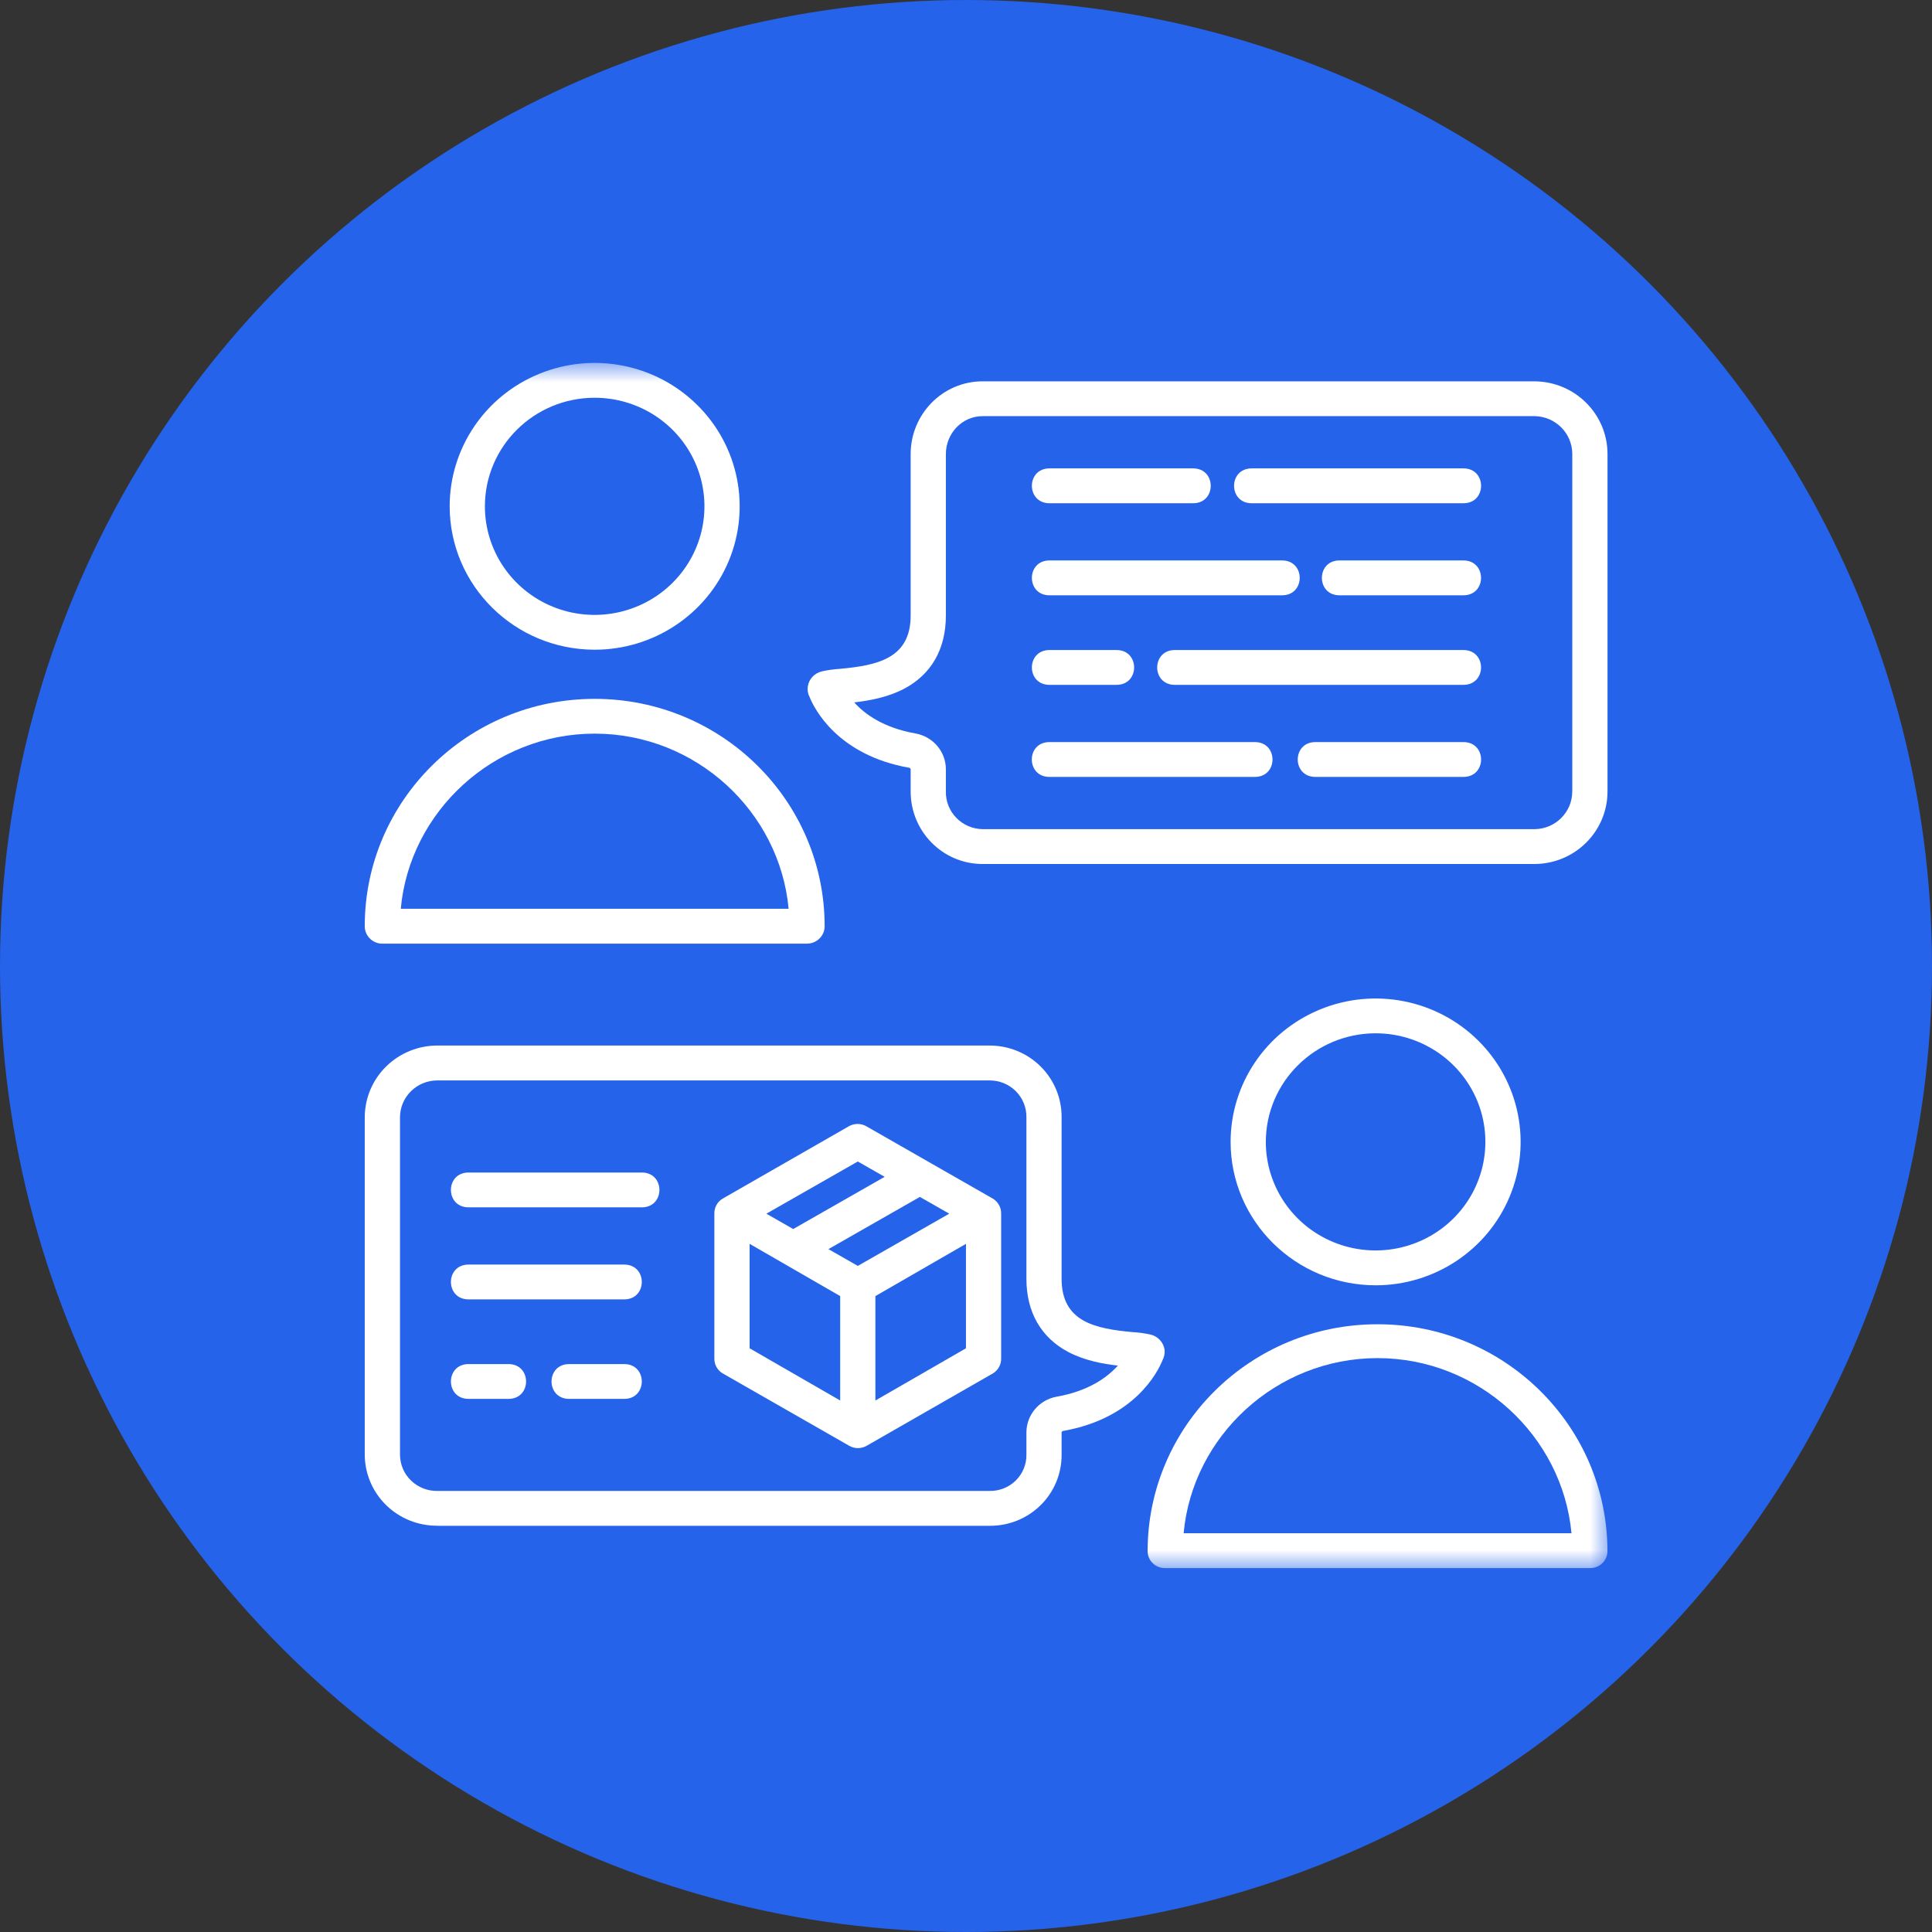
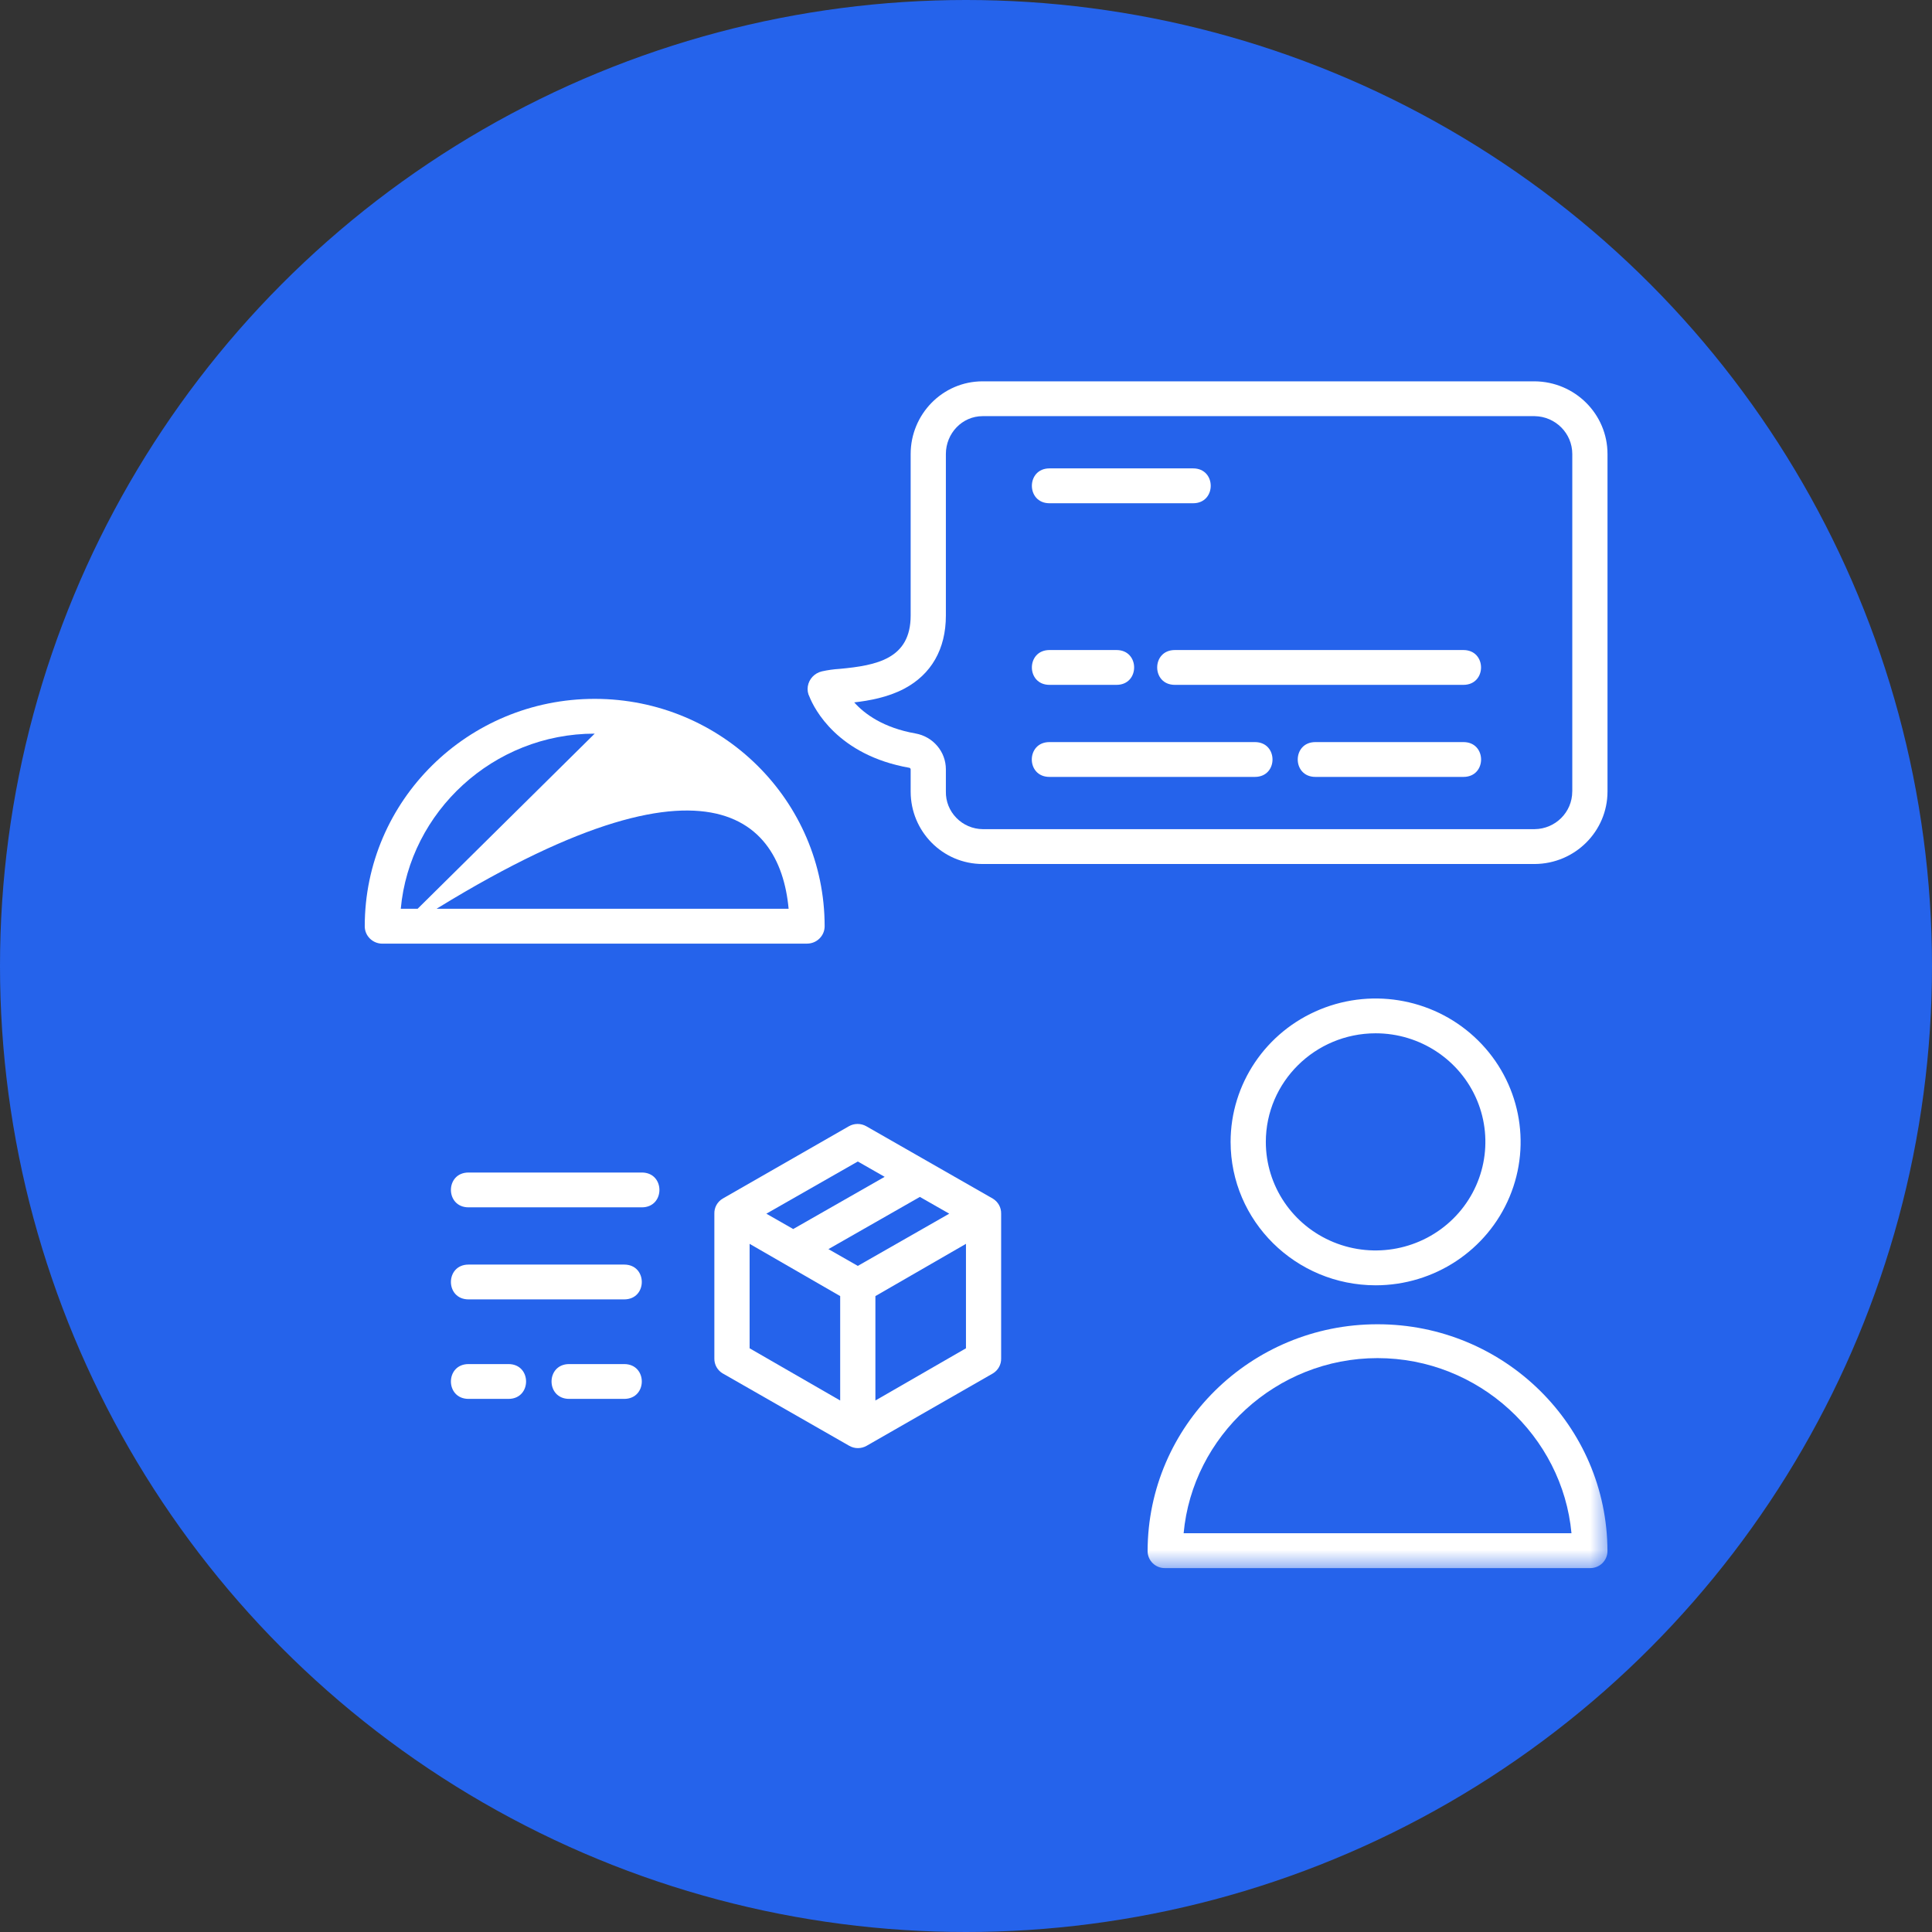
<svg xmlns="http://www.w3.org/2000/svg" width="48" height="48" viewBox="0 0 48 48" fill="none">
  <rect x="0" y="0" width="48" height="48" fill="#333333" stroke="none" />
  <circle cx="24" cy="24" r="24" fill="#2563EB" />
  <g clip-path="url(#clip0_501_1008)">
    <mask id="mask0_501_1008" style="mask-type:luminance" maskUnits="userSpaceOnUse" x="9" y="9" width="31" height="30">
      <path d="M40 9H9V39H40V9Z" fill="white" />
    </mask>
    <g mask="url(#mask0_501_1008)">
      <path d="M34.224 32.901C31.073 32.899 28.516 35.422 28.512 38.538C28.513 38.775 28.71 38.965 28.949 38.959H39.499C39.738 38.965 39.936 38.775 39.937 38.538C39.932 35.422 37.375 32.899 34.224 32.901ZM29.407 38.093C29.628 35.683 31.704 33.742 34.224 33.742C36.744 33.742 38.82 35.683 39.043 38.093H29.407Z" fill="white" />
-       <path d="M14.774 16.142C16.231 16.142 17.545 15.274 18.103 13.943C18.66 12.611 18.352 11.079 17.322 10.061C16.291 9.041 14.742 8.736 13.396 9.288C12.049 9.839 11.172 11.139 11.172 12.579C11.174 14.546 12.785 16.14 14.774 16.142ZM14.774 9.882C15.878 9.882 16.872 10.539 17.294 11.547C17.716 12.555 17.483 13.715 16.703 14.486C15.923 15.258 14.749 15.489 13.73 15.072C12.711 14.654 12.047 13.671 12.047 12.579C12.049 11.09 13.268 9.883 14.774 9.882Z" fill="white" />
    </g>
-     <path d="M9.5 23.444H20.05C20.291 23.444 20.488 23.251 20.488 23.013C20.488 19.892 17.93 17.363 14.775 17.363C11.62 17.363 9.062 19.892 9.062 23.013C9.062 23.252 9.258 23.445 9.5 23.445V23.444ZM14.775 18.227C17.295 18.227 19.371 20.168 19.593 22.578H9.957C10.178 20.168 12.255 18.227 14.775 18.227Z" fill="white" />
-     <path d="M10.872 37.908H24.586C25.061 37.912 25.517 37.728 25.854 37.396C26.19 37.065 26.378 36.613 26.375 36.143V35.591C26.377 35.574 26.389 35.559 26.406 35.553C28.196 35.239 28.769 34.078 28.883 33.792C28.927 33.711 28.944 33.619 28.933 33.528C28.903 33.346 28.767 33.2 28.586 33.157C28.439 33.124 28.29 33.104 28.14 33.096C27.215 33.011 26.375 32.844 26.375 31.771V27.757C26.378 27.286 26.192 26.833 25.856 26.498C25.52 26.163 25.062 25.976 24.586 25.976H10.872C10.393 25.975 9.933 26.162 9.594 26.496C9.255 26.829 9.064 27.283 9.062 27.757V36.142C9.064 36.613 9.256 37.065 9.595 37.396C9.935 37.727 10.394 37.911 10.871 37.906L10.872 37.908ZM9.938 27.758C9.938 27.514 10.037 27.28 10.213 27.109C10.387 26.937 10.625 26.841 10.872 26.843H24.586C24.831 26.842 25.065 26.938 25.238 27.11C25.41 27.283 25.504 27.516 25.501 27.757V31.771C25.501 32.604 25.867 33.232 26.539 33.589C26.948 33.804 27.403 33.886 27.773 33.928C27.513 34.217 27.05 34.56 26.254 34.7C25.818 34.778 25.501 35.153 25.501 35.59V36.143C25.504 36.382 25.408 36.614 25.236 36.784C25.063 36.953 24.829 37.046 24.586 37.042H10.872C10.627 37.047 10.39 36.955 10.214 36.786C10.038 36.617 9.939 36.386 9.938 36.143V27.758Z" fill="white" />
+     <path d="M9.5 23.444H20.05C20.291 23.444 20.488 23.251 20.488 23.013C20.488 19.892 17.93 17.363 14.775 17.363C11.62 17.363 9.062 19.892 9.062 23.013C9.062 23.252 9.258 23.445 9.5 23.445V23.444ZC17.295 18.227 19.371 20.168 19.593 22.578H9.957C10.178 20.168 12.255 18.227 14.775 18.227Z" fill="white" />
    <path d="M38.128 9.474H24.414C23.416 9.474 22.625 10.294 22.625 11.28V15.293C22.625 16.367 21.785 16.533 20.86 16.618C20.711 16.627 20.564 16.648 20.419 16.68C20.237 16.723 20.1 16.868 20.07 17.05C20.055 17.141 20.07 17.233 20.113 17.315C20.227 17.6 20.804 18.762 22.595 19.076C22.611 19.081 22.623 19.096 22.625 19.114V19.666C22.625 20.653 23.417 21.466 24.415 21.466H38.129C39.13 21.46 39.937 20.655 39.938 19.666V11.28C39.938 10.289 39.131 9.483 38.129 9.474H38.128ZM39.062 19.665C39.062 20.177 38.646 20.594 38.128 20.6H24.414C24.167 20.597 23.931 20.496 23.761 20.32C23.589 20.145 23.495 19.909 23.5 19.665V19.113C23.5 18.675 23.182 18.301 22.746 18.223C21.95 18.083 21.481 17.74 21.223 17.451C21.592 17.408 22.055 17.327 22.464 17.111C23.137 16.756 23.5 16.127 23.5 15.294V11.28C23.5 10.77 23.9 10.339 24.415 10.339H38.129C38.648 10.348 39.063 10.767 39.063 11.28V19.665H39.062Z" fill="white" />
-     <path d="M26.074 14.79H31.853C32.437 14.79 32.437 13.924 31.853 13.924H26.074C25.491 13.924 25.491 14.79 26.074 14.79Z" fill="white" />
-     <path d="M36.358 13.924H33.279C32.696 13.924 32.696 14.79 33.279 14.79H36.358C36.942 14.79 36.942 13.924 36.358 13.924Z" fill="white" />
    <path d="M26.074 17.015H27.74C28.323 17.015 28.323 16.15 27.74 16.15H26.074C25.491 16.15 25.491 17.015 26.074 17.015Z" fill="white" />
    <path d="M36.358 16.15H29.188C28.604 16.15 28.604 17.015 29.188 17.015H36.358C36.942 17.015 36.942 16.15 36.358 16.15Z" fill="white" />
    <path d="M31.178 18.437H26.072C25.489 18.437 25.489 19.302 26.072 19.302H31.178C31.761 19.302 31.761 18.437 31.178 18.437Z" fill="white" />
    <path d="M36.36 18.437H32.68C32.096 18.437 32.096 19.302 32.68 19.302H36.36C36.943 19.302 36.943 18.437 36.36 18.437Z" fill="white" />
    <path d="M26.074 12.503H29.643C30.226 12.503 30.226 11.637 29.643 11.637H26.074C25.491 11.637 25.491 12.503 26.074 12.503Z" fill="white" />
-     <path d="M36.359 11.637H31.098C30.514 11.637 30.514 12.503 31.098 12.503H36.359C36.943 12.503 36.943 11.637 36.359 11.637Z" fill="white" />
    <path d="M17.957 34.123L21.098 35.92C21.164 35.958 21.238 35.978 21.314 35.978C21.39 35.978 21.466 35.958 21.532 35.92L24.667 34.123C24.799 34.044 24.878 33.9 24.873 33.748V30.154C24.877 30.001 24.798 29.858 24.666 29.779L21.524 27.982C21.39 27.905 21.223 27.905 21.089 27.982L17.955 29.779C17.822 29.858 17.743 30.002 17.748 30.154V33.748C17.744 33.901 17.823 34.044 17.956 34.123H17.957ZM23.999 33.498L21.749 34.795V32.201L23.999 30.903V33.498ZM23.583 30.154L21.312 31.451L20.582 31.034L22.854 29.737L23.583 30.153V30.154ZM21.312 28.857L21.979 29.238L19.707 30.535L19.04 30.154L21.312 28.857ZM18.624 30.903L20.874 32.201V34.795L18.624 33.498V30.903Z" fill="white" />
    <path d="M11.641 32.283H15.508C16.091 32.283 16.091 31.418 15.508 31.418H11.641C11.057 31.418 11.057 32.283 11.641 32.283Z" fill="white" />
    <path d="M11.641 29.996H15.946C16.529 29.996 16.529 29.131 15.946 29.131H11.641C11.057 29.131 11.057 29.996 11.641 29.996Z" fill="white" />
    <path d="M15.508 33.89H14.141C13.557 33.89 13.557 34.755 14.141 34.755H15.508C16.091 34.755 16.091 33.89 15.508 33.89Z" fill="white" />
    <path d="M11.641 34.755H12.633C13.216 34.755 13.216 33.89 12.633 33.89H11.641C11.057 33.89 11.057 34.755 11.641 34.755Z" fill="white" />
    <path d="M34.177 31.933C35.633 31.933 36.948 31.065 37.505 29.734C38.063 28.402 37.754 26.87 36.724 25.851C35.694 24.832 34.144 24.527 32.798 25.079C31.452 25.63 30.574 26.93 30.574 28.371C30.576 30.337 32.188 31.931 34.177 31.933V31.933ZM34.177 25.672C35.28 25.672 36.274 26.329 36.697 27.337C37.118 28.345 36.885 29.506 36.105 30.277C35.325 31.048 34.152 31.279 33.133 30.862C32.113 30.444 31.449 29.461 31.449 28.37C31.451 26.881 32.671 25.674 34.177 25.672Z" fill="white" />
  </g>
  <defs>
    <clipPath id="clip0_501_1008">
      <rect width="31" height="30" fill="white" transform="translate(9 9)" />
    </clipPath>
  </defs>
</svg>